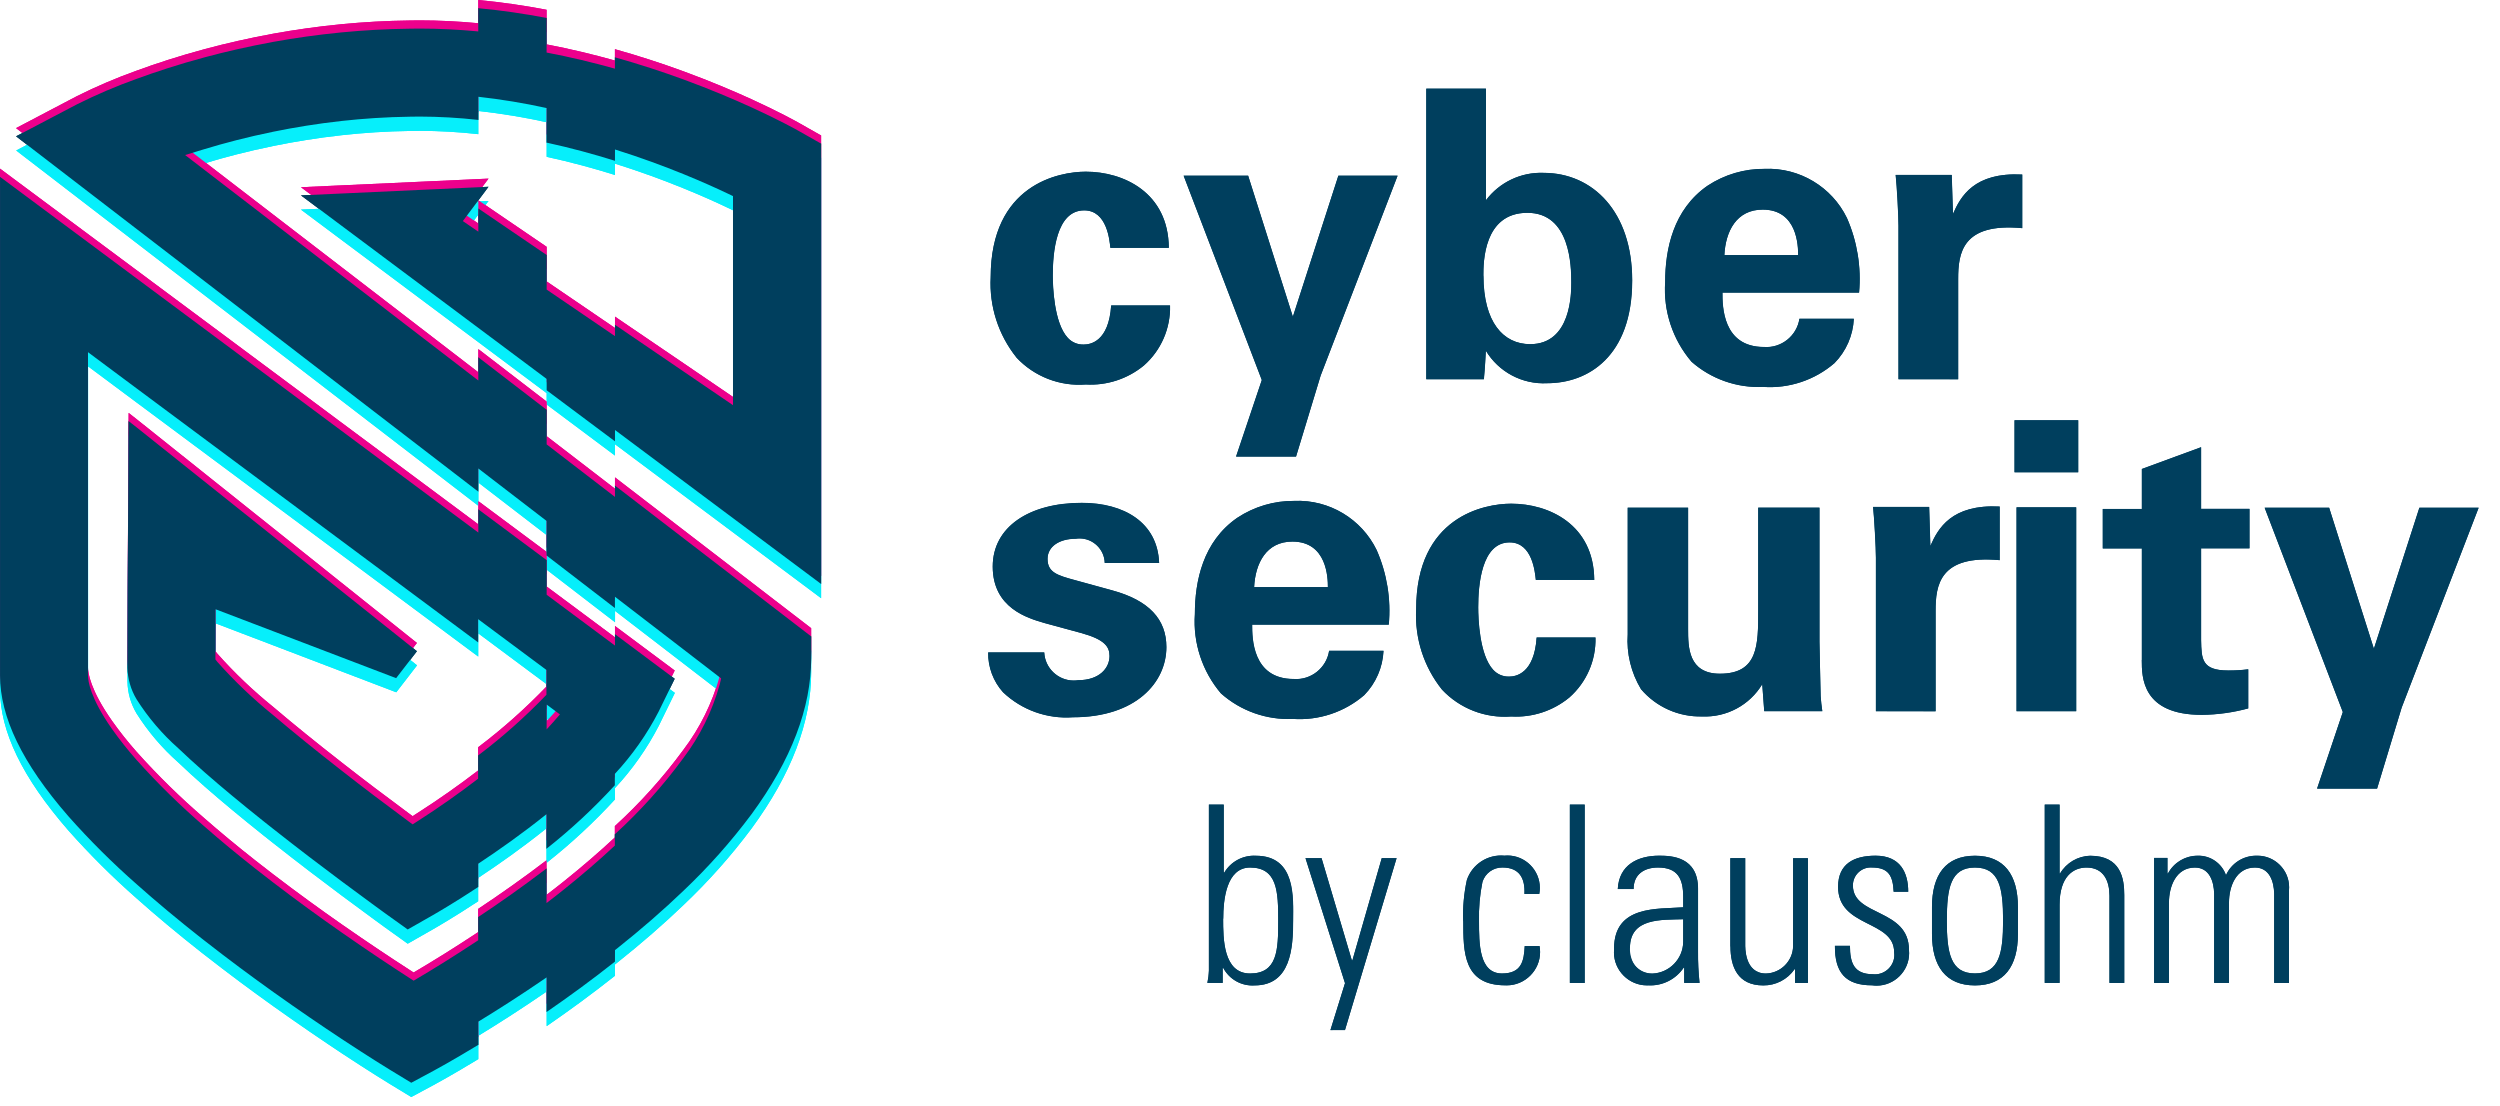
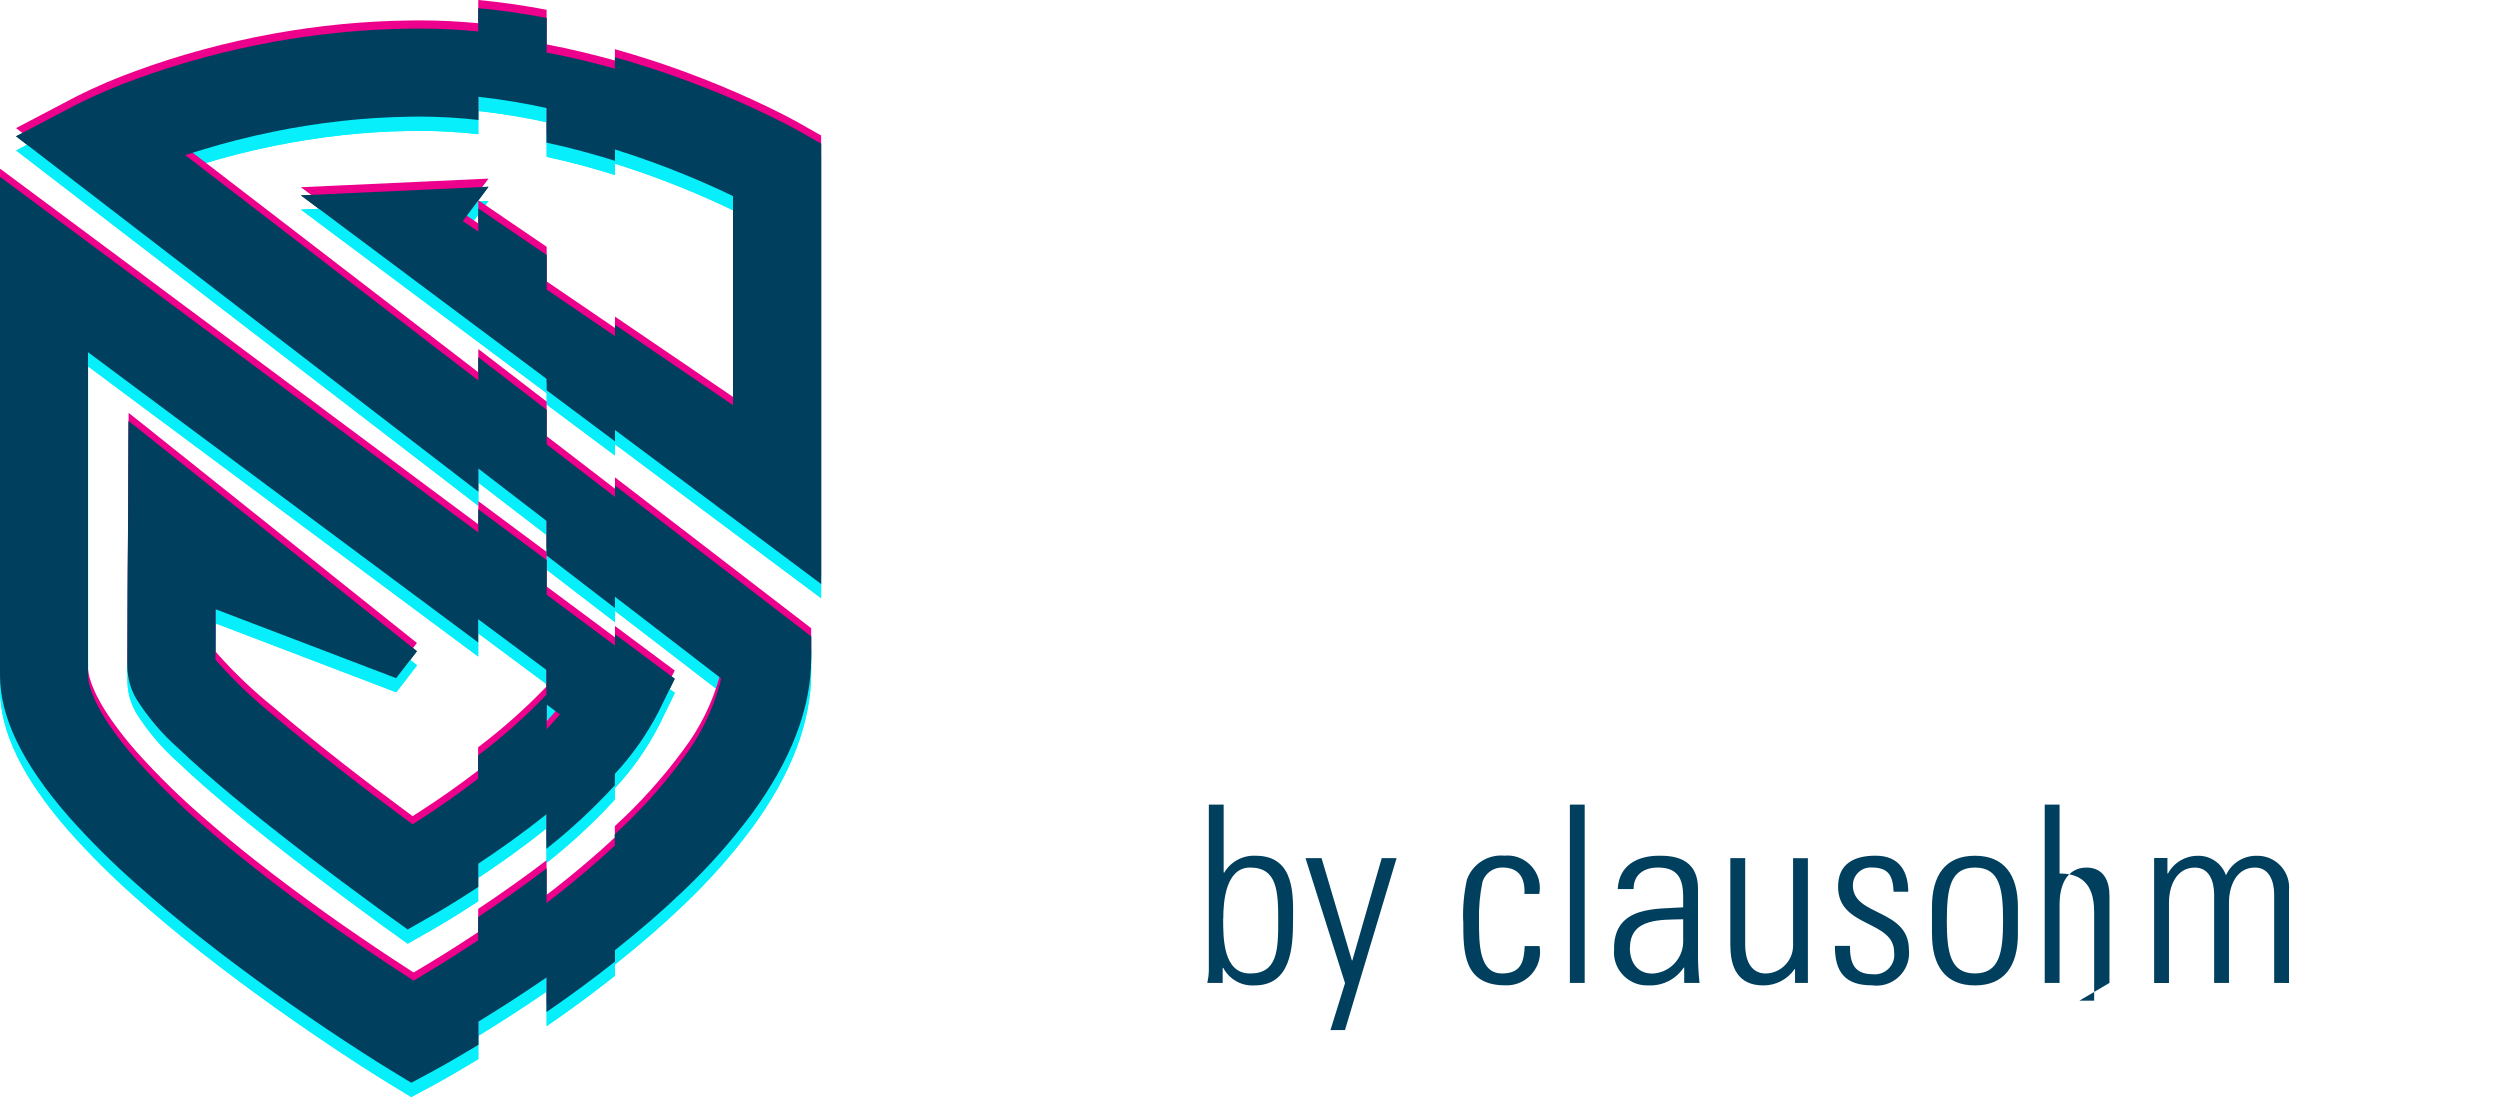
<svg xmlns="http://www.w3.org/2000/svg" width="100%" height="100%" viewBox="0 0 165 73" version="1.1" xml:space="preserve" style="fill-rule:evenodd;clip-rule:evenodd;stroke-miterlimit:10;">
  <path id="Pfad_1" d="M54.117,10.373l-1.4,-0.793c-0.144,-0.082 -1.27,-0.712 -3.113,-1.556c-1.214,-0.555 -2.74,-1.2 -4.51,-1.85c-1.37,-0.5 -2.884,-1 -4.51,-1.455l0,0.749c-1.426,-0.4 -2.935,-0.764 -4.509,-1.065l0,-2.28c-1.456,-0.278 -2.965,-0.5 -4.51,-0.645l0,1.533c-1.273,-0.119 -2.569,-0.188 -3.882,-0.188c-0.211,0 -0.419,0 -0.628,0.007c-1.562,0.019 -3.068,0.106 -4.51,0.245c-1.586,0.154 -3.094,0.369 -4.509,0.626c-1.632,0.3 -3.141,0.645 -4.51,1.014c-1.744,0.469 -3.263,0.969 -4.51,1.427c-1.342,0.481 -2.654,1.042 -3.928,1.681l-0.574,0.3l-3.447,1.81l3.447,2.65l13.53,10.401l4.509,3.467l9.02,6.934l0,-1.532l4.51,3.467l0,2.282l4.509,3.467l0,-0.749l4.51,3.467l2.5,1.925l-0.095,0.4c-0.487,1.763 -1.304,3.417 -2.41,4.874c-1.335,1.816 -2.845,3.495 -4.51,5.014l0,0.749c-1.028,0.96 -2.158,1.933 -3.391,2.92c-0.373,0.297 -0.746,0.588 -1.119,0.872l0,-2.282c-1.572,1.2 -3.122,2.286 -4.51,3.207l0,1.533c-1.6,1.061 -2.982,1.908 -3.925,2.466l-0.335,0.2l-0.25,-0.161l-0.077,-0.05c-1.05,-0.677 -2.618,-1.711 -4.433,-2.978c-1.4,-0.977 -2.942,-2.093 -4.509,-3.293c-0.389,-0.298 -0.779,-0.6 -1.17,-0.907c-1.209,-0.953 -2.322,-1.874 -3.34,-2.764c-1.598,-1.372 -3.105,-2.848 -4.51,-4.417c-0.578,-0.654 -1.121,-1.338 -1.625,-2.05c-1.426,-2.036 -1.58,-3.15 -1.58,-3.534l0,-21.33l3.2,2.383l9.02,6.708l4.509,3.354l9.02,6.708l0,-1.533l4.51,3.354l0,1.638c-1.395,1.453 -2.903,2.793 -4.51,4.006l0,1.533c-1.235,0.95 -2.573,1.893 -3.957,2.78l-0.365,0.234l-0.188,-0.139l-0.16,-0.118c-1.4,-1.034 -2.9,-2.164 -4.349,-3.3c-1.609,-1.256 -3.17,-2.516 -4.509,-3.656c-1.318,-1.064 -2.547,-2.235 -3.673,-3.5l-0.136,-0.172l0,-0.219c0,-0.614 0,-1.371 0.007,-2.187l0,-0.911l3.8,1.449l4.509,1.721l3.611,1.378l0.9,-1.166l0.472,-0.612l-0.472,-0.376l-4.51,-3.6l-4.509,-3.6l-4.51,-3.6l-4.51,-3.6l-0.525,-0.406l-0.034,6.08c-0.01,1.834 -0.043,7.988 -0.043,10.184c0.014,0.738 0.221,1.459 0.6,2.092c0.761,1.204 1.69,2.294 2.757,3.237c0.513,0.491 1.097,1.024 1.753,1.6c1.098,0.961 2.387,2.032 3.868,3.213c0.214,0.171 0.428,0.34 0.642,0.508c1.636,1.29 3.225,2.5 4.509,3.454c1.631,1.216 2.768,2.033 2.854,2.1l1.514,1.085l0.142,-0.081l1.476,-0.841c0.348,-0.2 1.5,-0.867 3.033,-1.879l0,-1.541c1.311,-0.865 2.9,-1.98 4.51,-3.272l0,2.282c1.616,-1.273 3.127,-2.675 4.519,-4.19l0,-0.749c1.146,-1.232 2.119,-2.615 2.89,-4.111l1.062,-2.17l-3.952,-2.938l0,0.749l-4.509,-3.354l0,-2.282l-4.51,-3.354l0,1.533l-4.51,-3.354l-4.51,-3.354l-4.509,-3.354l-4.51,-3.354l-4.51,-3.354l-4.51,-3.354l-4.509,-3.354l0,32.9c0,2.76 1.462,5.8 4.509,9.3c1.409,1.588 2.915,3.088 4.51,4.489c1.277,1.137 2.694,2.32 4.251,3.548l0.259,0.2c1.546,1.211 3.078,2.345 4.51,3.367c1.7,1.211 3.251,2.265 4.509,3.1c1.846,1.217 3.061,1.959 3.172,2.026l1.338,0.814l0.083,0.051l1.465,-0.786c0.106,-0.057 1.237,-0.668 2.961,-1.717l0,-1.538c1.247,-0.758 2.8,-1.746 4.51,-2.92l0,2.282c1.431,-0.985 2.966,-2.1 4.509,-3.323l0,-0.749l0.154,-0.121c1.6,-1.274 3.052,-2.537 4.356,-3.788c1.646,-1.558 3.155,-3.255 4.51,-5.072c2.612,-3.561 3.93,-7 3.93,-10.3l0,-1.432l-3.93,-3.022l-4.51,-3.467l-4.51,-3.467l0,0.749l-4.509,-3.47l0,-2.278l-4.51,-3.467l0,1.533l-4.51,-3.467l-4.51,-3.467l-4.509,-3.467l-4.51,-3.467l-1.311,-1.008l1.166,-0.358l0.145,-0.043c1.253,-0.381 2.775,-0.785 4.51,-1.139c1.379,-0.282 2.89,-0.531 4.509,-0.71c1.427,-0.158 2.938,-0.259 4.51,-0.281c0.209,0 0.417,-0.008 0.628,-0.008c1.297,0.003 2.593,0.076 3.882,0.22l0,-1.531c1.515,0.169 3.021,0.417 4.51,0.744l0,2.282c1.594,0.347 3.11,0.761 4.509,1.2l0,-0.749c1.7,0.533 3.224,1.1 4.51,1.623c1.2,0.488 2.2,0.938 2.921,1.284l0.359,0.171l0,13.8l-3.28,-2.235l-4.51,-3.072l0,0.749l-4.509,-3.072l0,-2.28l-4.51,-3.072l0,1.533l-1.023,-0.7l1.023,-1.364l0.672,-0.9l-0.672,0.031l-4.51,0.207l-4.51,0.207l-2.689,0.123l2.689,2.009l13.53,10.107l0,0.749l4.509,3.369l0,-0.749l9.02,6.738l4.509,3.369l0.076,0.057l0,-29.068l-0.075,-0.043Zm-18.039,37.064l0.877,0.652l-0.449,0.513c-0.136,0.155 -0.279,0.313 -0.428,0.473l0,-1.638Z" style="fill:#06effb;fill-rule:nonzero;" />
-   <path id="Pfad_2" d="M54.117,8.899l-1.4,-0.793c-0.144,-0.082 -1.27,-0.712 -3.113,-1.555c-1.214,-0.556 -2.74,-1.2 -4.51,-1.85c-1.37,-0.5 -2.884,-1 -4.51,-1.455l0,0.749c-1.426,-0.4 -2.935,-0.764 -4.509,-1.065l0,-2.285c-1.456,-0.278 -2.965,-0.5 -4.51,-0.645l0,1.533c-1.273,-0.119 -2.569,-0.188 -3.882,-0.188c-0.211,0 -0.419,0 -0.628,0.007c-1.562,0.019 -3.068,0.105 -4.51,0.245c-1.586,0.154 -3.094,0.369 -4.509,0.626c-1.632,0.3 -3.141,0.645 -4.51,1.014c-1.744,0.469 -3.263,0.968 -4.51,1.427c-1.345,0.48 -2.659,1.042 -3.936,1.681l-0.574,0.3l-3.447,1.811l3.447,2.649l13.53,10.401l4.509,3.467l9.02,6.934l0,-1.532l4.51,3.467l0,2.282l4.509,3.467l0,-0.749l4.51,3.467l2.5,1.925l-0.095,0.4c-0.487,1.763 -1.304,3.417 -2.41,4.874c-1.335,1.816 -2.845,3.495 -4.51,5.014l0,0.749c-1.028,0.959 -2.158,1.933 -3.391,2.92c-0.373,0.3 -0.747,0.587 -1.119,0.872l0,-2.284c-1.572,1.2 -3.122,2.286 -4.51,3.207l0,1.533c-1.6,1.061 -2.982,1.908 -3.925,2.466l-0.335,0.2l-0.25,-0.161l-0.077,-0.05c-1.05,-0.677 -2.618,-1.711 -4.433,-2.978c-1.4,-0.977 -2.942,-2.093 -4.509,-3.293c-0.389,-0.298 -0.779,-0.6 -1.17,-0.907c-1.209,-0.952 -2.322,-1.873 -3.34,-2.764c-1.598,-1.372 -3.105,-2.848 -4.51,-4.417c-0.578,-0.654 -1.121,-1.338 -1.625,-2.05c-1.426,-2.036 -1.58,-3.15 -1.58,-3.534l0,-21.332l3.2,2.383l9.02,6.708l4.509,3.354l9.02,6.708l0,-1.529l4.51,3.354l0,1.638c-1.395,1.453 -2.903,2.793 -4.51,4.006l0,1.532c-1.235,0.95 -2.573,1.893 -3.957,2.78l-0.365,0.234l-0.188,-0.139l-0.16,-0.118c-1.4,-1.034 -2.9,-2.164 -4.349,-3.3c-1.609,-1.256 -3.17,-2.516 -4.509,-3.656c-1.318,-1.064 -2.547,-2.234 -3.673,-3.5l-0.136,-0.172l0,-0.219c0,-0.614 0,-1.371 0.007,-2.187l0,-0.911l3.8,1.449l4.509,1.721l3.611,1.378l0.9,-1.166l0.472,-0.612l-0.472,-0.376l-4.51,-3.6l-4.509,-3.6l-4.51,-3.6l-4.51,-3.6l-0.517,-0.405l-0.034,6.08c-0.01,1.834 -0.043,7.987 -0.043,10.184c0.014,0.738 0.221,1.459 0.6,2.092c0.761,1.204 1.689,2.294 2.757,3.237c0.513,0.491 1.097,1.024 1.753,1.6c1.098,0.961 2.387,2.032 3.868,3.212c0.214,0.171 0.428,0.34 0.642,0.508c1.636,1.29 3.225,2.5 4.509,3.454c1.631,1.216 2.768,2.033 2.854,2.095l1.514,1.085l0.142,-0.081l1.476,-0.841c0.348,-0.2 1.5,-0.867 3.033,-1.878l0,-1.536c1.311,-0.865 2.9,-1.981 4.51,-3.272l0,2.282c1.613,-1.274 3.12,-2.675 4.509,-4.19l0,-0.749c1.146,-1.232 2.119,-2.615 2.89,-4.111l1.062,-2.17l-3.942,-2.938l0,0.749l-4.509,-3.354l0,-2.282l-4.51,-3.354l0,1.533l-4.51,-3.354l-4.51,-3.354l-4.509,-3.354l-4.51,-3.354l-4.51,-3.354l-4.51,-3.354l-4.509,-3.354l0,32.9c0,2.761 1.462,5.8 4.509,9.3c1.409,1.588 2.915,3.088 4.51,4.489c1.277,1.137 2.694,2.32 4.251,3.548l0.259,0.2c1.546,1.211 3.078,2.345 4.51,3.367c1.7,1.211 3.251,2.265 4.509,3.1c1.846,1.217 3.061,1.959 3.172,2.027l1.338,0.813l0.083,0.051l1.465,-0.787c0.106,-0.057 1.237,-0.668 2.961,-1.716l0,-1.533c1.247,-0.758 2.8,-1.746 4.51,-2.92l0,2.282c1.431,-0.985 2.966,-2.1 4.509,-3.323l0,-0.749l0.154,-0.121c1.6,-1.274 3.052,-2.537 4.356,-3.788c1.646,-1.557 3.155,-3.254 4.51,-5.071c2.612,-3.562 3.93,-7 3.93,-10.3l0,-1.438l-3.93,-3.021l-4.51,-3.467l-4.51,-3.467l0,0.749l-4.509,-3.467l0,-2.282l-4.51,-3.467l0,1.532l-4.51,-3.467l-4.51,-3.467l-4.509,-3.467l-4.51,-3.467l-1.31,-1.005l1.166,-0.358l0.145,-0.043c1.253,-0.381 2.775,-0.785 4.51,-1.139c1.379,-0.282 2.89,-0.531 4.509,-0.71c1.427,-0.157 2.938,-0.259 4.51,-0.281c0.209,0 0.417,-0.008 0.628,-0.008c1.297,0.003 2.593,0.077 3.882,0.221l0,-1.534c1.515,0.169 3.021,0.417 4.51,0.744l0,2.282c1.594,0.347 3.11,0.761 4.509,1.2l0,-0.749c1.7,0.532 3.224,1.1 4.51,1.622c1.2,0.489 2.2,0.938 2.921,1.284l0.359,0.171l0,13.798l-3.28,-2.234l-4.51,-3.066l0,0.749l-4.509,-3.072l0,-2.284l-4.51,-3.072l0,1.533l-1.023,-0.7l1.023,-1.363l0.672,-0.9l-0.672,0.031l-4.51,0.207l-4.51,0.207l-2.689,0.123l2.689,2.009l9.02,6.738l4.51,3.368l0,0.749l4.509,3.377l0,-0.749l4.51,3.368l4.51,3.369l4.509,3.369l0.076,0.057l0,-29.075l-0.076,-0.039Zm-18.039,37.06l0.877,0.652l-0.449,0.514c-0.136,0.155 -0.279,0.313 -0.428,0.472l0,-1.638Z" style="fill:#ec008c;fill-rule:nonzero;" />
  <path id="Pfad_3" d="M54.117,9.436l-1.4,-0.793c-0.144,-0.082 -1.27,-0.712 -3.113,-1.555c-1.214,-0.555 -2.74,-1.2 -4.51,-1.85c-1.37,-0.5 -2.884,-1 -4.51,-1.455l0,0.749c-1.426,-0.4 -2.935,-0.764 -4.509,-1.064l0,-2.283c-1.456,-0.278 -2.965,-0.5 -4.51,-0.644l0,1.533c-1.273,-0.119 -2.569,-0.188 -3.882,-0.188c-0.211,0 -0.419,0 -0.628,0.007c-1.562,0.019 -3.068,0.106 -4.51,0.245c-1.586,0.154 -3.094,0.369 -4.509,0.626c-1.632,0.3 -3.141,0.645 -4.51,1.014c-1.744,0.469 -3.263,0.969 -4.51,1.427c-1.345,0.48 -2.659,1.042 -3.936,1.681l-0.574,0.3l-3.447,1.811l3.447,2.649l13.53,10.401l4.509,3.467l9.02,6.934l0,-1.532l4.51,3.467l0,2.282l4.509,3.467l0,-0.749l4.51,3.467l2.5,1.925l-0.095,0.4c-0.487,1.763 -1.304,3.417 -2.41,4.874c-1.335,1.816 -2.845,3.495 -4.51,5.014l0,0.746c-1.028,0.959 -2.158,1.933 -3.391,2.92c-0.373,0.3 -0.747,0.588 -1.119,0.872l0,-2.282c-1.572,1.2 -3.122,2.286 -4.51,3.207l0,1.533c-1.6,1.061 -2.982,1.908 -3.925,2.466l-0.335,0.2l-0.25,-0.161l-0.077,-0.05c-1.05,-0.677 -2.618,-1.711 -4.433,-2.978c-1.4,-0.977 -2.942,-2.093 -4.509,-3.293c-0.389,-0.298 -0.779,-0.6 -1.17,-0.907c-1.209,-0.953 -2.322,-1.874 -3.34,-2.765c-1.598,-1.372 -3.105,-2.848 -4.51,-4.417c-0.578,-0.654 -1.121,-1.338 -1.625,-2.05c-1.426,-2.035 -1.58,-3.15 -1.58,-3.534l0,-21.326l3.2,2.383l9.02,6.708l4.509,3.354l9.02,6.708l0,-1.533l4.51,3.354l0,1.638c-1.395,1.453 -2.903,2.793 -4.51,4.006l0,1.533c-1.235,0.95 -2.573,1.893 -3.957,2.78l-0.365,0.234l-0.188,-0.139l-0.16,-0.118c-1.4,-1.034 -2.9,-2.164 -4.349,-3.3c-1.609,-1.256 -3.17,-2.516 -4.509,-3.656c-1.318,-1.064 -2.547,-2.235 -3.673,-3.5l-0.136,-0.172l0,-0.215c0,-0.614 0,-1.371 0.007,-2.187l0,-0.911l3.8,1.449l4.509,1.721l3.611,1.378l0.9,-1.166l0.472,-0.612l-0.472,-0.376l-4.51,-3.6l-4.495,-3.596l-4.51,-3.6l-4.51,-3.6l-0.531,-0.414l-0.034,6.08c-0.01,1.834 -0.043,7.988 -0.043,10.184c0.014,0.738 0.221,1.459 0.6,2.092c0.761,1.204 1.69,2.294 2.757,3.237c0.513,0.491 1.097,1.024 1.753,1.6c1.098,0.961 2.387,2.032 3.868,3.212c0.214,0.171 0.428,0.34 0.642,0.508c1.636,1.29 3.225,2.5 4.509,3.454c1.631,1.216 2.768,2.033 2.854,2.1l1.514,1.085l0.142,-0.081l1.476,-0.841c0.348,-0.2 1.5,-0.867 3.033,-1.879l0,-1.537c1.311,-0.865 2.9,-1.981 4.51,-3.272l0,2.282c1.612,-1.274 3.12,-2.675 4.509,-4.19l0,-0.749c1.146,-1.232 2.119,-2.615 2.89,-4.11l1.062,-2.17l-3.942,-2.942l0,0.751l-4.509,-3.354l0,-2.284l-4.51,-3.354l0,1.533l-4.51,-3.354l-4.51,-3.354l-4.509,-3.354l-4.51,-3.354l-4.51,-3.354l-4.51,-3.354l-4.509,-3.354l0,32.9c0,2.76 1.462,5.8 4.509,9.3c1.409,1.588 2.915,3.088 4.51,4.489c1.277,1.137 2.694,2.32 4.251,3.548l0.259,0.2c1.546,1.211 3.078,2.345 4.51,3.367c1.7,1.211 3.251,2.265 4.509,3.095c1.846,1.218 3.061,1.959 3.172,2.027l1.338,0.814l0.083,0.051l1.465,-0.787c0.106,-0.057 1.237,-0.668 2.961,-1.716l0,-1.533c1.247,-0.758 2.8,-1.746 4.51,-2.92l0,2.282c1.431,-0.985 2.966,-2.1 4.509,-3.323l0,-0.757l0.154,-0.121c1.6,-1.274 3.052,-2.537 4.356,-3.788c1.646,-1.558 3.155,-3.255 4.51,-5.072c2.612,-3.562 3.93,-7 3.93,-10.3l0,-1.425l-3.93,-3.021l-4.51,-3.467l-4.51,-3.467l0,0.749l-4.509,-3.467l0,-2.282l-4.51,-3.467l0,1.533l-4.51,-3.467l-4.51,-3.467l-4.509,-3.471l-4.51,-3.467l-1.311,-1.008l1.166,-0.358l0.145,-0.043c1.253,-0.381 2.775,-0.785 4.51,-1.139c1.379,-0.282 2.89,-0.531 4.509,-0.71c1.427,-0.158 2.938,-0.259 4.51,-0.281c0.209,0 0.417,-0.008 0.628,-0.008c1.297,0.003 2.593,0.077 3.882,0.221l0,-1.528c1.515,0.169 3.021,0.418 4.51,0.745l0,2.282c1.594,0.347 3.11,0.761 4.509,1.2l0,-0.749c1.7,0.533 3.224,1.1 4.51,1.622c1.2,0.489 2.2,0.939 2.921,1.284l0.359,0.171l0,13.8l-3.279,-2.234l-4.51,-3.072l0,0.749l-4.509,-3.072l0,-2.282l-4.51,-3.072l0,1.532l-1.023,-0.7l1.023,-1.364l0.672,-0.9l-0.672,0.031l-4.51,0.207l-4.51,0.207l-2.689,0.123l2.689,2.009l13.53,10.107l0,0.749l4.509,3.369l0,-0.749l9.02,6.738l4.509,3.369l0.076,0.056l0,-29.065l-0.076,-0.043Zm-18.039,37.064l0.877,0.653l-0.449,0.513c-0.136,0.155 -0.279,0.313 -0.428,0.473l0,-1.639Z" style="fill:#003f5e;fill-rule:nonzero;" />
-   <path id="Vereinigungsmenge_21" d="M152.927,52.045l1.7,-5.052l-5.157,-13.486l4.252,0l2.955,9.308l3.007,-9.308l3.908,0l-5.08,13.193l-1.624,5.345l-3.961,0Zm-72.337,-6.274c-1.237,-1.453 -1.858,-3.335 -1.729,-5.239c0,-2.183 0.535,-4.791 2.8,-6.356c1.118,-0.742 2.433,-1.132 3.775,-1.117c2.289,-0.095 4.427,1.184 5.427,3.245c0.679,1.545 0.954,3.238 0.8,4.919l-9.016,0c0,0.875 0,3.588 2.737,3.588c1.142,0.088 2.17,-0.73 2.343,-1.862l3.588,0c-0.05,1.099 -0.503,2.141 -1.272,2.928c-1.302,1.122 -2.995,1.686 -4.709,1.57c-1.738,0.079 -3.441,-0.523 -4.744,-1.676l0,0Zm2.183,-7.024l4.869,0c0,-0.609 -0.055,-3.006 -2.343,-3.006c-1.729,0 -2.448,1.437 -2.526,3.01l0,-0.004Zm-16.57,6.942c-0.648,-0.721 -1,-1.662 -0.983,-2.632l3.7,0c0.046,1.032 0.908,1.857 1.941,1.857c0.098,0 0.195,-0.007 0.292,-0.022c1.409,0 2.077,-0.8 2.077,-1.6c0,-0.613 -0.32,-1.089 -1.862,-1.515l-2.448,-0.667c-1.089,-0.316 -3.4,-0.984 -3.4,-3.721c0,-2.608 2.394,-4.205 5.88,-4.205c2.765,0 5,1.277 5.1,3.967l-3.588,0c-0.022,-0.895 -0.765,-1.62 -1.66,-1.62c-0.086,0 -0.172,0.007 -0.257,0.02c-1.062,0 -1.858,0.5 -1.858,1.328c0,0.906 0.664,1.093 1.831,1.41l2.425,0.667c2.444,0.664 3.588,1.913 3.588,3.748c0,2.315 -2,4.631 -6.169,4.631c-1.699,0.123 -3.373,-0.475 -4.61,-1.646l0.001,0Zm42.1,-0.211c-0.655,-1.089 -0.961,-2.352 -0.875,-3.62l0,-8.352l3.986,0l0,8.008c0,1.167 0,2.952 2.1,2.952c2.53,0 2.53,-1.89 2.53,-4.178l0,-6.782l4.041,0l0,8.859c0.055,2.9 0.078,3.245 0.078,3.588c0.027,0.375 0.055,0.613 0.109,0.984l-3.83,0l-0.133,-1.78c-0.83,1.38 -2.354,2.198 -3.963,2.128c-1.552,0.042 -3.042,-0.623 -4.046,-1.807l0.003,0Zm-13.135,0.027c-1.195,-1.497 -1.801,-3.381 -1.7,-5.294c0,-6.118 4.494,-6.969 6.274,-6.969c2.5,0 5.454,1.382 5.481,5.029l-3.857,0c-0.055,-0.48 -0.215,-2.476 -1.729,-2.476c-1.858,0 -2.073,2.819 -2.073,4.283c0,0.746 0.078,3.139 0.984,4.123c0.269,0.301 0.658,0.467 1.062,0.453c0.426,0 1.651,-0.187 1.812,-2.581l3.881,0c0.041,1.511 -0.593,2.965 -1.729,3.963c-1.074,0.883 -2.442,1.33 -3.83,1.25c-1.716,0.134 -3.404,-0.522 -4.579,-1.78l0.003,-0.001Zm46.193,-1.944l0,-7.368l-2.581,0l0,-2.6l2.581,0l0,-2.642l3.908,-1.437l0,4.072l3.193,0l0,2.6l-3.193,0l0,6.063c0.027,1.226 0.027,2 1.784,2c0.444,0.005 0.887,-0.021 1.327,-0.078l0,2.581c-0.997,0.27 -2.024,0.413 -3.057,0.426c-3.964,0.003 -3.964,-2.5 -3.964,-3.617l0.002,0Zm-8.27,3.377l0,-13.458l3.936,0l0,13.458l-3.936,0Zm-9.285,0l0,-10.132c0,-0.64 -0.105,-2.581 -0.184,-3.35l3.7,0l0.078,2.577c0.5,-1.144 1.382,-2.764 4.575,-2.6l0,3.537c-3.99,-0.375 -4.229,1.675 -4.229,3.35l0,6.622l-3.94,-0.004Zm9.152,-15.77l0,-3.432l4.2,0l0,3.432l-4.2,0Zm-51.382,-1.035l1.7,-5.052l-5.157,-13.486l4.256,0l2.951,9.308l3.007,-9.308l3.908,0l-5.08,13.193l-1.624,5.345l-3.961,0Zm30.052,-6.274c-1.237,-1.454 -1.857,-3.335 -1.729,-5.24c0,-2.183 0.535,-4.791 2.792,-6.36c1.12,-0.74 2.436,-1.129 3.779,-1.117c2.289,-0.093 4.426,1.185 5.427,3.245c0.679,1.547 0.954,3.241 0.8,4.923l-9.02,0c0,0.875 0,3.588 2.741,3.588c1.142,0.088 2.17,-0.73 2.343,-1.862l3.588,0c-0.05,1.099 -0.505,2.143 -1.276,2.928c-1.301,1.12 -2.992,1.684 -4.705,1.569c-1.737,0.079 -3.439,-0.521 -4.742,-1.673l0.002,-0.001Zm2.183,-7.024l4.865,0c0,-0.613 -0.051,-3.006 -2.339,-3.006c-1.731,0.001 -2.45,1.437 -2.528,3.007l0.002,-0.001Zm-46.728,6.754c-1.196,-1.495 -1.801,-3.379 -1.7,-5.291c0,-6.118 4.494,-6.969 6.278,-6.969c2.5,0 5.45,1.382 5.478,5.025l-3.857,0c-0.051,-0.476 -0.211,-2.471 -1.729,-2.471c-1.858,0 -2.073,2.819 -2.073,4.283c0,0.742 0.082,3.135 0.983,4.119c0.269,0.303 0.661,0.469 1.066,0.453c0.426,0 1.647,-0.184 1.808,-2.581l3.881,0c0.044,1.512 -0.59,2.968 -1.726,3.967c-1.075,0.882 -2.442,1.328 -3.83,1.249c-1.718,0.135 -3.406,-0.522 -4.581,-1.783l0.002,-0.001Zm30.981,-0.453c-0.027,0.425 -0.051,1.066 -0.133,1.89l-3.8,0l0,-19.175l3.936,0l0,7.368c0.891,-1.19 2.314,-1.869 3.8,-1.812c3.271,0 5.853,2.581 5.853,7.1c0,5.029 -2.924,6.782 -5.61,6.782c-1.641,0.089 -3.202,-0.741 -4.047,-2.151l0.001,-0.002Zm-0.16,-4.947c0,3.061 1.3,4.525 3.084,4.525c2.714,0 2.714,-3.381 2.714,-4.072c0,-1.062 -0.051,-4.6 -2.9,-4.6c-2.899,0.002 -2.899,3.297 -2.899,4.148l0.001,-0.001Zm27.394,6.837l0,-10.132c0,-0.641 -0.105,-2.581 -0.187,-3.35l3.7,0l0.082,2.577c0.5,-1.144 1.382,-2.764 4.572,-2.6l0,3.537c-3.987,-0.375 -4.229,1.675 -4.229,3.35l0,6.622l-3.938,-0.004Z" style="fill:#003f5e;fill-rule:nonzero;stroke:#000;stroke-opacity:0;stroke-width:1px;" />
  <path id="Pfad_1.-2" d="M54.117,10.373l-1.4,-0.793c-0.144,-0.082 -1.27,-0.712 -3.113,-1.556c-1.214,-0.555 -2.74,-1.2 -4.51,-1.85c-1.37,-0.5 -2.884,-1 -4.51,-1.455l0,0.749c-1.426,-0.4 -2.935,-0.764 -4.509,-1.065l0,-2.28c-1.456,-0.278 -2.965,-0.5 -4.51,-0.645l0,1.533c-1.273,-0.119 -2.569,-0.188 -3.882,-0.188c-0.211,0 -0.419,0 -0.628,0.007c-1.562,0.019 -3.068,0.106 -4.51,0.245c-1.586,0.154 -3.094,0.369 -4.509,0.626c-1.632,0.3 -3.141,0.645 -4.51,1.014c-1.744,0.469 -3.263,0.969 -4.51,1.427c-1.342,0.481 -2.654,1.042 -3.928,1.681l-0.574,0.3l-3.447,1.81l3.447,2.65l13.53,10.401l4.509,3.467l9.02,6.934l0,-1.532l4.51,3.467l0,2.282l4.509,3.467l0,-0.749l4.51,3.467l2.5,1.925l-0.095,0.4c-0.487,1.763 -1.304,3.417 -2.41,4.874c-1.335,1.816 -2.845,3.495 -4.51,5.014l0,0.749c-1.028,0.96 -2.158,1.933 -3.391,2.92c-0.373,0.297 -0.746,0.588 -1.119,0.872l0,-2.282c-1.572,1.2 -3.122,2.286 -4.51,3.207l0,1.533c-1.6,1.061 -2.982,1.908 -3.925,2.466l-0.335,0.2l-0.25,-0.161l-0.077,-0.05c-1.05,-0.677 -2.618,-1.711 -4.433,-2.978c-1.4,-0.977 -2.942,-2.093 -4.509,-3.293c-0.389,-0.298 -0.779,-0.6 -1.17,-0.907c-1.209,-0.953 -2.322,-1.874 -3.34,-2.764c-1.598,-1.372 -3.105,-2.848 -4.51,-4.417c-0.578,-0.654 -1.121,-1.338 -1.625,-2.05c-1.426,-2.036 -1.58,-3.15 -1.58,-3.534l0,-21.33l3.2,2.383l9.02,6.708l4.509,3.354l9.02,6.708l0,-1.533l4.51,3.354l0,1.638c-1.395,1.453 -2.903,2.793 -4.51,4.006l0,1.533c-1.235,0.95 -2.573,1.893 -3.957,2.78l-0.365,0.234l-0.188,-0.139l-0.16,-0.118c-1.4,-1.034 -2.9,-2.164 -4.349,-3.3c-1.609,-1.256 -3.17,-2.516 -4.509,-3.656c-1.318,-1.064 -2.547,-2.235 -3.673,-3.5l-0.136,-0.172l0,-0.219c0,-0.614 0,-1.371 0.007,-2.187l0,-0.911l3.8,1.449l4.509,1.721l3.611,1.378l0.9,-1.166l0.472,-0.612l-0.472,-0.376l-4.51,-3.6l-4.509,-3.6l-4.51,-3.6l-4.51,-3.6l-0.525,-0.406l-0.034,6.08c-0.01,1.834 -0.043,7.988 -0.043,10.184c0.014,0.738 0.221,1.459 0.6,2.092c0.761,1.204 1.69,2.294 2.757,3.237c0.513,0.491 1.097,1.024 1.753,1.6c1.098,0.961 2.387,2.032 3.868,3.213c0.214,0.171 0.428,0.34 0.642,0.508c1.636,1.29 3.225,2.5 4.509,3.454c1.631,1.216 2.768,2.033 2.854,2.1l1.514,1.085l0.142,-0.081l1.476,-0.841c0.348,-0.2 1.5,-0.867 3.033,-1.879l0,-1.541c1.311,-0.865 2.9,-1.98 4.51,-3.272l0,2.282c1.616,-1.273 3.127,-2.675 4.519,-4.19l0,-0.749c1.146,-1.232 2.119,-2.615 2.89,-4.111l1.062,-2.17l-3.952,-2.938l0,0.749l-4.509,-3.354l0,-2.282l-4.51,-3.354l0,1.533l-4.51,-3.354l-4.51,-3.354l-4.509,-3.354l-4.51,-3.354l-4.51,-3.354l-4.51,-3.354l-4.509,-3.354l0,32.9c0,2.76 1.462,5.8 4.509,9.3c1.409,1.588 2.915,3.088 4.51,4.489c1.277,1.137 2.694,2.32 4.251,3.548l0.259,0.2c1.546,1.211 3.078,2.345 4.51,3.367c1.7,1.211 3.251,2.265 4.509,3.1c1.846,1.217 3.061,1.959 3.172,2.026l1.338,0.814l0.083,0.051l1.465,-0.786c0.106,-0.057 1.237,-0.668 2.961,-1.717l0,-1.538c1.247,-0.758 2.8,-1.746 4.51,-2.92l0,2.282c1.431,-0.985 2.966,-2.1 4.509,-3.323l0,-0.749l0.154,-0.121c1.6,-1.274 3.052,-2.537 4.356,-3.788c1.646,-1.558 3.155,-3.255 4.51,-5.072c2.612,-3.561 3.93,-7 3.93,-10.3l0,-1.432l-3.93,-3.022l-4.51,-3.467l-4.51,-3.467l0,0.749l-4.509,-3.47l0,-2.278l-4.51,-3.467l0,1.533l-4.51,-3.467l-4.51,-3.467l-4.509,-3.467l-4.51,-3.467l-1.311,-1.008l1.166,-0.358l0.145,-0.043c1.253,-0.381 2.775,-0.785 4.51,-1.139c1.379,-0.282 2.89,-0.531 4.509,-0.71c1.427,-0.158 2.938,-0.259 4.51,-0.281c0.209,0 0.417,-0.008 0.628,-0.008c1.297,0.003 2.593,0.076 3.882,0.22l0,-1.531c1.515,0.169 3.021,0.417 4.51,0.744l0,2.282c1.594,0.347 3.11,0.761 4.509,1.2l0,-0.749c1.7,0.533 3.224,1.1 4.51,1.623c1.2,0.488 2.2,0.938 2.921,1.284l0.359,0.171l0,13.8l-3.28,-2.235l-4.51,-3.072l0,0.749l-4.509,-3.072l0,-2.28l-4.51,-3.072l0,1.533l-1.023,-0.7l1.023,-1.364l0.672,-0.9l-0.672,0.031l-4.51,0.207l-4.51,0.207l-2.689,0.123l2.689,2.009l13.53,10.107l0,0.749l4.509,3.369l0,-0.749l9.02,6.738l4.509,3.369l0.076,0.057l0,-29.068l-0.075,-0.043Zm-18.039,37.064l0.877,0.652l-0.449,0.513c-0.136,0.155 -0.279,0.313 -0.428,0.473l0,-1.638Z" style="fill:#06effb;fill-rule:nonzero;" />
-   <path id="Vereinigungsmenge_20" d="M87.807,67.986l0.963,-3.095l-2.607,-8.248l1.06,0l2,6.747l0.035,0l1.937,-6.747l0.979,0l-3.406,11.342l-0.961,0.001Zm39.705,-6.338l0,-1.777c0,-2.136 0.912,-3.391 2.838,-3.391c1.926,0 2.833,1.255 2.833,3.391l0,1.777c0,2.132 -0.912,3.387 -2.833,3.387c-1.921,0 -2.838,-1.255 -2.838,-3.387l0,0Zm0.979,-0.9c0,2.151 0.245,3.5 1.859,3.5c1.614,0 1.854,-1.353 1.854,-3.5c0,-2.136 -0.241,-3.493 -1.854,-3.493c-1.613,0 -1.858,1.361 -1.858,3.497l-0.001,-0.004Zm-7.386,1.676l0.993,0c0,1.126 0.262,1.875 1.517,1.875c0.045,0.005 0.09,0.007 0.135,0.007c0.701,0 1.278,-0.577 1.278,-1.278c0,-0.06 -0.005,-0.12 -0.013,-0.179c0,-2.151 -3.7,-1.6 -3.7,-4.318c0,-1.517 1.041,-2.054 2.475,-2.054c1.634,0 2.152,1.123 2.152,2.377l-0.959,0c-0.051,-1.041 -0.327,-1.6 -1.438,-1.6c-0.026,-0.002 -0.051,-0.003 -0.077,-0.003c-0.644,0 -1.174,0.53 -1.174,1.174c0,0.008 0,0.015 0,0.022c0,2.054 3.7,1.5 3.7,4.252c0.007,0.07 0.011,0.141 0.011,0.212c0,1.174 -0.967,2.14 -2.14,2.14c-0.1,0 -0.2,-0.007 -0.299,-0.021c-1.774,0.005 -2.474,-0.856 -2.461,-2.602l0,-0.004Zm-6.9,0.035l0,-5.819l0.982,0l0,5.656c0,0.226 -0.051,1.957 1.368,1.957c0.98,-0.024 1.778,-0.828 1.793,-1.809l0,-5.8l0.979,0l0,8.232l-0.85,0l0,-0.912l-0.031,0c-0.468,0.679 -1.245,1.082 -2.07,1.072c-1.691,-0.001 -2.166,-1.236 -2.166,-2.573l-0.005,-0.004Zm-7.674,0.144c0,-2.884 2.9,-2.592 4.563,-2.721l0,-0.686c0,-1.2 -0.358,-1.941 -1.664,-1.941c-0.9,0 -1.613,0.44 -1.613,1.419l-1.041,0c0.082,-1.579 1.3,-2.2 2.736,-2.2c0.834,0 2.561,0.082 2.561,2.183l0,4.139c-0.007,0.693 0.026,1.385 0.1,2.074l-1.014,0l0,-1.014l-0.031,0c-0.515,0.773 -1.403,1.22 -2.331,1.173c-0.033,0.002 -0.066,0.002 -0.099,0.002c-1.194,0 -2.176,-0.982 -2.176,-2.176c0,-0.083 0.004,-0.167 0.014,-0.25l-0.005,-0.002Zm1.04,-0.047c-0.01,0.069 -0.014,0.138 -0.014,0.207c0,0.819 0.674,1.493 1.493,1.493c0.002,0 0.004,0 0.006,0c1.121,-0.041 2.024,-0.967 2.038,-2.089l0,-1.5c-1.402,0.05 -3.518,-0.114 -3.518,1.893l-0.005,-0.004Zm-11,-1.762c-0.034,-0.913 0.049,-1.827 0.246,-2.72c0.353,-1.039 1.383,-1.704 2.475,-1.6c0.068,-0.007 0.136,-0.01 0.204,-0.01c1.171,0 2.134,0.964 2.134,2.134c0,0.135 -0.013,0.269 -0.038,0.401l-0.979,0c0.051,-1.025 -0.323,-1.746 -1.45,-1.746c-0.599,-0.01 -1.138,0.376 -1.321,0.947c-0.174,0.853 -0.249,1.722 -0.226,2.592c0,1.485 0,3.458 1.516,3.458c1.286,0 1.45,-0.815 1.5,-1.809l0.979,0c0.024,0.131 0.036,0.264 0.036,0.397c0,1.203 -0.99,2.193 -2.193,2.193c-0.031,0 -0.061,-0.001 -0.092,-0.002c-2.785,0.006 -2.785,-2.192 -2.785,-4.231l-0.006,-0.004Zm-15.844,3.083l-0.031,0l0,0.994l-1.004,0c0.056,-0.268 0.089,-0.54 0.1,-0.814l0,-10.952l0.979,0l0,4.467l0.031,0.031c0.43,-0.735 1.239,-1.169 2.089,-1.123c2.67,0 2.46,2.8 2.46,4.272c0,1.808 -0.148,4.283 -2.542,4.283c-0.858,0.06 -1.674,-0.394 -2.076,-1.154l-0.006,-0.004Zm0,-3.247c0,1.306 0,3.621 1.777,3.621c1.809,0 1.859,-1.551 1.859,-3.473c0,-1.922 -0.051,-3.523 -1.859,-3.523c-1.572,0.004 -1.771,2.144 -1.771,3.38l-0.006,-0.005Zm69.37,4.241l0,-5.885c-0.016,-0.815 -0.312,-1.731 -1.271,-1.731c-1.24,0 -1.711,1.24 -1.711,2.315l0,5.3l-0.979,0l0,-5.885c-0.02,-0.815 -0.312,-1.731 -1.274,-1.731c-1.24,0 -1.711,1.24 -1.711,2.315l0,5.3l-0.979,0l0,-8.251l0.881,0l0,1.029l0.035,0c0.384,-0.72 1.136,-1.172 1.952,-1.173c0.837,-0.028 1.6,0.495 1.875,1.286c0.356,-0.792 1.153,-1.299 2.022,-1.286c0.021,-0.001 0.042,-0.001 0.063,-0.001c1.142,0 2.082,0.94 2.082,2.082c0,0.061 -0.003,0.123 -0.008,0.184l0,6.131l-0.977,0.001Zm-10.871,0l0,-5.757c0,-0.963 -0.378,-1.859 -1.516,-1.859c-0.881,0 -1.777,0.6 -1.777,2.448l0,5.168l-0.979,0l0,-11.766l0.979,0l0,4.549l0.031,0c0.414,-0.708 1.167,-1.152 1.987,-1.173c2.039,0 2.249,1.516 2.249,2.592l0,5.8l-0.974,-0.002Zm-35.616,0l0,-11.766l0.979,0l0,11.771l-0.979,-0.005Z" style="fill:#003f5e;fill-rule:nonzero;stroke:#000;stroke-opacity:0;stroke-width:1px;" />
  <path id="Pfad_2.-2" d="M54.117,8.899l-1.4,-0.793c-0.144,-0.082 -1.27,-0.712 -3.113,-1.555c-1.214,-0.556 -2.74,-1.2 -4.51,-1.85c-1.37,-0.5 -2.884,-1 -4.51,-1.455l0,0.749c-1.426,-0.4 -2.935,-0.764 -4.509,-1.065l0,-2.285c-1.456,-0.278 -2.965,-0.5 -4.51,-0.645l0,1.533c-1.273,-0.119 -2.569,-0.188 -3.882,-0.188c-0.211,0 -0.419,0 -0.628,0.007c-1.562,0.019 -3.068,0.105 -4.51,0.245c-1.586,0.154 -3.094,0.369 -4.509,0.626c-1.632,0.3 -3.141,0.645 -4.51,1.014c-1.744,0.469 -3.263,0.968 -4.51,1.427c-1.345,0.48 -2.659,1.042 -3.936,1.681l-0.574,0.3l-3.447,1.811l3.447,2.649l13.53,10.401l4.509,3.467l9.02,6.934l0,-1.532l4.51,3.467l0,2.282l4.509,3.467l0,-0.749l4.51,3.467l2.5,1.925l-0.095,0.4c-0.487,1.763 -1.304,3.417 -2.41,4.874c-1.335,1.816 -2.845,3.495 -4.51,5.014l0,0.749c-1.028,0.959 -2.158,1.933 -3.391,2.92c-0.373,0.3 -0.747,0.587 -1.119,0.872l0,-2.284c-1.572,1.2 -3.122,2.286 -4.51,3.207l0,1.533c-1.6,1.061 -2.982,1.908 -3.925,2.466l-0.335,0.2l-0.25,-0.161l-0.077,-0.05c-1.05,-0.677 -2.618,-1.711 -4.433,-2.978c-1.4,-0.977 -2.942,-2.093 -4.509,-3.293c-0.389,-0.298 -0.779,-0.6 -1.17,-0.907c-1.209,-0.952 -2.322,-1.873 -3.34,-2.764c-1.598,-1.372 -3.105,-2.848 -4.51,-4.417c-0.578,-0.654 -1.121,-1.338 -1.625,-2.05c-1.426,-2.036 -1.58,-3.15 -1.58,-3.534l0,-21.332l3.2,2.383l9.02,6.708l4.509,3.354l9.02,6.708l0,-1.529l4.51,3.354l0,1.638c-1.395,1.453 -2.903,2.793 -4.51,4.006l0,1.532c-1.235,0.95 -2.573,1.893 -3.957,2.78l-0.365,0.234l-0.188,-0.139l-0.16,-0.118c-1.4,-1.034 -2.9,-2.164 -4.349,-3.3c-1.609,-1.256 -3.17,-2.516 -4.509,-3.656c-1.318,-1.064 -2.547,-2.234 -3.673,-3.5l-0.136,-0.172l0,-0.219c0,-0.614 0,-1.371 0.007,-2.187l0,-0.911l3.8,1.449l4.509,1.721l3.611,1.378l0.9,-1.166l0.472,-0.612l-0.472,-0.376l-4.51,-3.6l-4.509,-3.6l-4.51,-3.6l-4.51,-3.6l-0.517,-0.405l-0.034,6.08c-0.01,1.834 -0.043,7.987 -0.043,10.184c0.014,0.738 0.221,1.459 0.6,2.092c0.761,1.204 1.689,2.294 2.757,3.237c0.513,0.491 1.097,1.024 1.753,1.6c1.098,0.961 2.387,2.032 3.868,3.212c0.214,0.171 0.428,0.34 0.642,0.508c1.636,1.29 3.225,2.5 4.509,3.454c1.631,1.216 2.768,2.033 2.854,2.095l1.514,1.085l0.142,-0.081l1.476,-0.841c0.348,-0.2 1.5,-0.867 3.033,-1.878l0,-1.536c1.311,-0.865 2.9,-1.981 4.51,-3.272l0,2.282c1.613,-1.274 3.12,-2.675 4.509,-4.19l0,-0.749c1.146,-1.232 2.119,-2.615 2.89,-4.111l1.062,-2.17l-3.942,-2.938l0,0.749l-4.509,-3.354l0,-2.282l-4.51,-3.354l0,1.533l-4.51,-3.354l-4.51,-3.354l-4.509,-3.354l-4.51,-3.354l-4.51,-3.354l-4.51,-3.354l-4.509,-3.354l0,32.9c0,2.761 1.462,5.8 4.509,9.3c1.409,1.588 2.915,3.088 4.51,4.489c1.277,1.137 2.694,2.32 4.251,3.548l0.259,0.2c1.546,1.211 3.078,2.345 4.51,3.367c1.7,1.211 3.251,2.265 4.509,3.1c1.846,1.217 3.061,1.959 3.172,2.027l1.338,0.813l0.083,0.051l1.465,-0.787c0.106,-0.057 1.237,-0.668 2.961,-1.716l0,-1.533c1.247,-0.758 2.8,-1.746 4.51,-2.92l0,2.282c1.431,-0.985 2.966,-2.1 4.509,-3.323l0,-0.749l0.154,-0.121c1.6,-1.274 3.052,-2.537 4.356,-3.788c1.646,-1.557 3.155,-3.254 4.51,-5.071c2.612,-3.562 3.93,-7 3.93,-10.3l0,-1.438l-3.93,-3.021l-4.51,-3.467l-4.51,-3.467l0,0.749l-4.509,-3.467l0,-2.282l-4.51,-3.467l0,1.532l-4.51,-3.467l-4.51,-3.467l-4.509,-3.467l-4.51,-3.467l-1.31,-1.005l1.166,-0.358l0.145,-0.043c1.253,-0.381 2.775,-0.785 4.51,-1.139c1.379,-0.282 2.89,-0.531 4.509,-0.71c1.427,-0.157 2.938,-0.259 4.51,-0.281c0.209,0 0.417,-0.008 0.628,-0.008c1.297,0.003 2.593,0.077 3.882,0.221l0,-1.534c1.515,0.169 3.021,0.417 4.51,0.744l0,2.282c1.594,0.347 3.11,0.761 4.509,1.2l0,-0.749c1.7,0.532 3.224,1.1 4.51,1.622c1.2,0.489 2.2,0.938 2.921,1.284l0.359,0.171l0,13.798l-3.28,-2.234l-4.51,-3.066l0,0.749l-4.509,-3.072l0,-2.284l-4.51,-3.072l0,1.533l-1.023,-0.7l1.023,-1.363l0.672,-0.9l-0.672,0.031l-4.51,0.207l-4.51,0.207l-2.689,0.123l2.689,2.009l9.02,6.738l4.51,3.368l0,0.749l4.509,3.377l0,-0.749l4.51,3.368l4.51,3.369l4.509,3.369l0.076,0.057l0,-29.075l-0.076,-0.039Zm-18.039,37.06l0.877,0.652l-0.449,0.514c-0.136,0.155 -0.279,0.313 -0.428,0.472l0,-1.638Z" style="fill:#ec008c;fill-rule:nonzero;" />
  <path id="Pfad_3.-2" d="M54.117,9.436l-1.4,-0.793c-0.144,-0.082 -1.27,-0.712 -3.113,-1.555c-1.214,-0.555 -2.74,-1.2 -4.51,-1.85c-1.37,-0.5 -2.884,-1 -4.51,-1.455l0,0.749c-1.426,-0.4 -2.935,-0.764 -4.509,-1.064l0,-2.283c-1.456,-0.278 -2.965,-0.5 -4.51,-0.644l0,1.533c-1.273,-0.119 -2.569,-0.188 -3.882,-0.188c-0.211,0 -0.419,0 -0.628,0.007c-1.562,0.019 -3.068,0.106 -4.51,0.245c-1.586,0.154 -3.094,0.369 -4.509,0.626c-1.632,0.3 -3.141,0.645 -4.51,1.014c-1.744,0.469 -3.263,0.969 -4.51,1.427c-1.345,0.48 -2.659,1.042 -3.936,1.681l-0.574,0.3l-3.447,1.811l3.447,2.649l13.53,10.401l4.509,3.467l9.02,6.934l0,-1.532l4.51,3.467l0,2.282l4.509,3.467l0,-0.749l4.51,3.467l2.5,1.925l-0.095,0.4c-0.487,1.763 -1.304,3.417 -2.41,4.874c-1.335,1.816 -2.845,3.495 -4.51,5.014l0,0.746c-1.028,0.959 -2.158,1.933 -3.391,2.92c-0.373,0.3 -0.747,0.588 -1.119,0.872l0,-2.282c-1.572,1.2 -3.122,2.286 -4.51,3.207l0,1.533c-1.6,1.061 -2.982,1.908 -3.925,2.466l-0.335,0.2l-0.25,-0.161l-0.077,-0.05c-1.05,-0.677 -2.618,-1.711 -4.433,-2.978c-1.4,-0.977 -2.942,-2.093 -4.509,-3.293c-0.389,-0.298 -0.779,-0.6 -1.17,-0.907c-1.209,-0.953 -2.322,-1.874 -3.34,-2.765c-1.598,-1.372 -3.105,-2.848 -4.51,-4.417c-0.578,-0.654 -1.121,-1.338 -1.625,-2.05c-1.426,-2.035 -1.58,-3.15 -1.58,-3.534l0,-21.326l3.2,2.383l9.02,6.708l4.509,3.354l9.02,6.708l0,-1.533l4.51,3.354l0,1.638c-1.395,1.453 -2.903,2.793 -4.51,4.006l0,1.533c-1.235,0.95 -2.573,1.893 -3.957,2.78l-0.365,0.234l-0.188,-0.139l-0.16,-0.118c-1.4,-1.034 -2.9,-2.164 -4.349,-3.3c-1.609,-1.256 -3.17,-2.516 -4.509,-3.656c-1.318,-1.064 -2.547,-2.235 -3.673,-3.5l-0.136,-0.172l0,-0.215c0,-0.614 0,-1.371 0.007,-2.187l0,-0.911l3.8,1.449l4.509,1.721l3.611,1.378l0.9,-1.166l0.472,-0.612l-0.472,-0.376l-4.51,-3.6l-4.495,-3.596l-4.51,-3.6l-4.51,-3.6l-0.531,-0.414l-0.034,6.08c-0.01,1.834 -0.043,7.988 -0.043,10.184c0.014,0.738 0.221,1.459 0.6,2.092c0.761,1.204 1.69,2.294 2.757,3.237c0.513,0.491 1.097,1.024 1.753,1.6c1.098,0.961 2.387,2.032 3.868,3.212c0.214,0.171 0.428,0.34 0.642,0.508c1.636,1.29 3.225,2.5 4.509,3.454c1.631,1.216 2.768,2.033 2.854,2.1l1.514,1.085l0.142,-0.081l1.476,-0.841c0.348,-0.2 1.5,-0.867 3.033,-1.879l0,-1.537c1.311,-0.865 2.9,-1.981 4.51,-3.272l0,2.282c1.612,-1.274 3.12,-2.675 4.509,-4.19l0,-0.749c1.146,-1.232 2.119,-2.615 2.89,-4.11l1.062,-2.17l-3.942,-2.942l0,0.751l-4.509,-3.354l0,-2.284l-4.51,-3.354l0,1.533l-4.51,-3.354l-4.51,-3.354l-4.509,-3.354l-4.51,-3.354l-4.51,-3.354l-4.51,-3.354l-4.509,-3.354l0,32.9c0,2.76 1.462,5.8 4.509,9.3c1.409,1.588 2.915,3.088 4.51,4.489c1.277,1.137 2.694,2.32 4.251,3.548l0.259,0.2c1.546,1.211 3.078,2.345 4.51,3.367c1.7,1.211 3.251,2.265 4.509,3.095c1.846,1.218 3.061,1.959 3.172,2.027l1.338,0.814l0.083,0.051l1.465,-0.787c0.106,-0.057 1.237,-0.668 2.961,-1.716l0,-1.533c1.247,-0.758 2.8,-1.746 4.51,-2.92l0,2.282c1.431,-0.985 2.966,-2.1 4.509,-3.323l0,-0.757l0.154,-0.121c1.6,-1.274 3.052,-2.537 4.356,-3.788c1.646,-1.558 3.155,-3.255 4.51,-5.072c2.612,-3.562 3.93,-7 3.93,-10.3l0,-1.425l-3.93,-3.021l-4.51,-3.467l-4.51,-3.467l0,0.749l-4.509,-3.467l0,-2.282l-4.51,-3.467l0,1.533l-4.51,-3.467l-4.51,-3.467l-4.509,-3.471l-4.51,-3.467l-1.311,-1.008l1.166,-0.358l0.145,-0.043c1.253,-0.381 2.775,-0.785 4.51,-1.139c1.379,-0.282 2.89,-0.531 4.509,-0.71c1.427,-0.158 2.938,-0.259 4.51,-0.281c0.209,0 0.417,-0.008 0.628,-0.008c1.297,0.003 2.593,0.077 3.882,0.221l0,-1.528c1.515,0.169 3.021,0.418 4.51,0.745l0,2.282c1.594,0.347 3.11,0.761 4.509,1.2l0,-0.749c1.7,0.533 3.224,1.1 4.51,1.622c1.2,0.489 2.2,0.939 2.921,1.284l0.359,0.171l0,13.8l-3.279,-2.234l-4.51,-3.072l0,0.749l-4.509,-3.072l0,-2.282l-4.51,-3.072l0,1.532l-1.023,-0.7l1.023,-1.364l0.672,-0.9l-0.672,0.031l-4.51,0.207l-4.51,0.207l-2.689,0.123l2.689,2.009l13.53,10.107l0,0.749l4.509,3.369l0,-0.749l9.02,6.738l4.509,3.369l0.076,0.056l0,-29.065l-0.076,-0.043Zm-18.039,37.064l0.877,0.653l-0.449,0.513c-0.136,0.155 -0.279,0.313 -0.428,0.473l0,-1.639Z" style="fill:#003f5e;fill-rule:nonzero;" />
-   <path id="Vereinigungsmenge_19" d="M152.927,52.052l1.7,-5.055l-5.162,-13.484l4.258,0l2.952,9.309l3,-9.309l3.912,0l-5.081,13.191l-1.62,5.348l-3.959,0Zm-72.337,-6.278c-1.239,-1.453 -1.86,-3.335 -1.729,-5.24c0,-2.181 0.531,-4.788 2.793,-6.356c1.119,-0.739 2.434,-1.128 3.775,-1.117c2.289,-0.095 4.426,1.184 5.426,3.245c0.68,1.546 0.956,3.239 0.8,4.921l-9.017,0c0,0.875 0,3.59 2.741,3.59c1.141,0.086 2.168,-0.731 2.34,-1.862l3.59,0c-0.053,1.098 -0.507,2.139 -1.275,2.926c-1.302,1.12 -2.993,1.684 -4.707,1.569c-1.737,0.077 -3.437,-0.526 -4.737,-1.68l0,0.004Zm2.181,-7.021l4.869,0c0,-0.612 -0.056,-3.007 -2.344,-3.007c-1.727,-0.003 -2.444,1.432 -2.525,3.006l0,0.001Zm-16.566,6.942c-0.649,-0.721 -1.002,-1.663 -0.986,-2.633l3.7,0c0.047,1.032 0.909,1.855 1.942,1.855c0.098,0 0.197,-0.007 0.294,-0.022c1.409,0 2.073,-0.8 2.073,-1.595c0,-0.612 -0.319,-1.09 -1.862,-1.517l-2.447,-0.664c-1.09,-0.319 -3.4,-0.983 -3.4,-3.724c0,-2.607 2.4,-4.2 5.878,-4.2c2.767,0 5,1.276 5.106,3.961l-3.59,0c-0.024,-0.893 -0.765,-1.615 -1.658,-1.615c-0.086,0 -0.171,0.007 -0.256,0.02c-1.063,0 -1.861,0.5 -1.861,1.331c0,0.9 0.664,1.09 1.832,1.409l2.422,0.664c2.447,0.664 3.59,1.917 3.59,3.75c0,2.314 -1.991,4.628 -6.168,4.628c-1.7,0.123 -3.375,-0.477 -4.61,-1.651l0.001,0.003Zm42.1,-0.215c-0.655,-1.087 -0.96,-2.35 -0.875,-3.616l0,-8.352l3.986,0l0,8c0,1.172 0,2.952 2.1,2.952c2.526,0 2.526,-1.888 2.526,-4.173l0,-6.783l4.042,0l0,8.856c0.052,2.9 0.081,3.245 0.081,3.59c0.026,0.374 0.053,0.612 0.107,0.983l-3.834,0l-0.13,-1.78c-0.83,1.38 -2.355,2.199 -3.964,2.128c-1.551,0.042 -3.04,-0.624 -4.043,-1.808l0.004,0.003Zm-13.14,0.026c-1.195,-1.496 -1.8,-3.38 -1.7,-5.292c0,-6.116 4.494,-6.969 6.274,-6.969c2.5,0 5.452,1.383 5.479,5.029l-3.854,0c-0.055,-0.479 -0.214,-2.474 -1.731,-2.474c-1.858,0 -2.073,2.818 -2.073,4.28c0,0.746 0.078,3.138 0.983,4.124c0.271,0.3 0.66,0.465 1.064,0.452c0.426,0 1.649,-0.186 1.81,-2.581l3.883,0c0.042,1.512 -0.593,2.966 -1.729,3.964c-1.074,0.883 -2.443,1.329 -3.831,1.25c-1.717,0.131 -3.404,-0.527 -4.579,-1.786l0.004,0.003Zm46.2,-1.94l0,-7.369l-2.578,0l0,-2.607l2.578,0l0,-2.638l3.912,-1.435l0,4.068l3.192,0l0,2.607l-3.192,0l0,6.063c0.026,1.224 0.026,2 1.78,2c0.445,0.003 0.89,-0.023 1.331,-0.078l0,2.578c-0.998,0.272 -2.026,0.415 -3.06,0.426c-3.971,-0.001 -3.971,-2.501 -3.971,-3.618l0.008,0.003Zm-8.271,3.375l0,-13.455l3.938,0l0,13.455l-3.938,0Zm-9.279,0l0,-10.132c0,-0.638 -0.107,-2.581 -0.188,-3.352l3.7,0l0.081,2.581c0.5,-1.143 1.384,-2.767 4.573,-2.607l0,3.538c-3.987,-0.371 -4.229,1.676 -4.229,3.353l0,6.62l-3.937,-0.001Zm9.146,-15.77l0,-3.434l4.205,0l0,3.434l-4.205,0Zm-51.376,-1.035l1.7,-5.052l-5.162,-13.484l4.257,0l2.952,9.309l3,-9.309l3.908,0l-5.077,13.191l-1.624,5.345l-3.954,0Zm30.048,-6.275c-1.237,-1.454 -1.858,-3.335 -1.729,-5.24c0,-2.181 0.534,-4.788 2.793,-6.356c1.12,-0.741 2.436,-1.13 3.778,-1.116c2.289,-0.095 4.427,1.183 5.426,3.245c0.677,1.546 0.952,3.238 0.8,4.918l-9.016,0c0,0.879 0,3.593 2.737,3.593c1.143,0.087 2.172,-0.732 2.343,-1.865l3.591,0c-0.053,1.099 -0.509,2.141 -1.279,2.926c-1.3,1.123 -2.993,1.689 -4.707,1.572c-1.739,0.079 -3.443,-0.524 -4.746,-1.679l0.009,0.002Zm2.184,-7.024l4.866,0c0,-0.612 -0.056,-3 -2.34,-3c-1.737,-0.006 -2.457,1.43 -2.535,2.998l0.009,0.002Zm-46.729,6.757c-1.195,-1.496 -1.8,-3.38 -1.7,-5.292c0,-6.119 4.5,-6.968 6.278,-6.968c2.5,0 5.452,1.383 5.479,5.025l-3.857,0c-0.052,-0.478 -0.212,-2.474 -1.729,-2.474c-1.861,0 -2.073,2.819 -2.073,4.284c0,0.745 0.078,3.137 0.983,4.124c0.271,0.3 0.661,0.464 1.064,0.449c0.426,0 1.649,-0.186 1.806,-2.578l3.887,0c0.039,1.511 -0.596,2.963 -1.731,3.961c-1.072,0.884 -2.44,1.332 -3.828,1.253c-1.72,0.134 -3.411,-0.524 -4.588,-1.786l0.009,0.002Zm30.982,-0.452c-0.026,0.426 -0.052,1.064 -0.13,1.888l-3.8,0l0,-19.178l3.935,0l0,7.369c0.893,-1.188 2.315,-1.866 3.8,-1.81c3.271,0 5.853,2.581 5.853,7.1c0,5.029 -2.927,6.783 -5.615,6.783c-1.643,0.088 -3.205,-0.743 -4.051,-2.154l0.008,0.002Zm-0.159,-4.947c0,3.06 1.3,4.521 3.085,4.521c2.715,0 2.715,-3.375 2.715,-4.069c0,-1.064 -0.053,-4.6 -2.9,-4.6c-2.908,-0.004 -2.908,3.296 -2.908,4.146l0.008,0.002Zm27.392,6.835l0,-10.132c0,-0.638 -0.1,-2.581 -0.186,-3.353l3.7,0l0.082,2.581c0.5,-1.146 1.383,-2.767 4.572,-2.607l0,3.538c-3.986,-0.374 -4.228,1.676 -4.228,3.349l0,6.624l-3.94,0Z" style="fill:#003f5e;fill-rule:nonzero;stroke:#000;stroke-opacity:0;stroke-width:1px;" />
-   <path id="Vereinigungsmenge_18" d="M87.81,67.987l0.962,-3.1l-2.608,-8.25l1.059,0l2,6.75l0.033,0l1.938,-6.75l0.981,0l-3.407,11.346l-0.958,0.004Zm39.7,-6.34l0,-1.777c0,-2.134 0.91,-3.391 2.836,-3.391c1.926,0 2.836,1.257 2.836,3.391l0,1.777c0,2.134 -0.913,3.391 -2.836,3.391c-1.923,0 -2.833,-1.258 -2.833,-3.391l-0.003,0Zm0.979,-0.9c0,2.15 0.243,3.5 1.857,3.5c1.614,0 1.857,-1.354 1.857,-3.5c0,-2.146 -0.243,-3.488 -1.857,-3.488c-1.614,0 -1.854,1.354 -1.854,3.491l-0.003,-0.003Zm-7.387,1.679l0.994,0c0,1.124 0.264,1.874 1.517,1.874c0.044,0.005 0.088,0.007 0.131,0.007c0.703,0 1.281,-0.579 1.281,-1.281c0,-0.06 -0.004,-0.119 -0.012,-0.178c0,-2.15 -3.7,-1.595 -3.7,-4.32c0,-1.514 1.046,-2.053 2.478,-2.053c1.631,0 2.153,1.124 2.153,2.381l-0.964,0c-0.049,-1.043 -0.325,-1.6 -1.433,-1.6c-0.028,-0.002 -0.056,-0.003 -0.084,-0.003c-0.644,0 -1.173,0.529 -1.173,1.173c0,0.006 0,0.013 0,0.019c0,2.056 3.7,1.5 3.7,4.255c0.007,0.07 0.01,0.14 0.01,0.21c0,1.175 -0.967,2.143 -2.143,2.143c-0.099,0 -0.199,-0.007 -0.297,-0.021c-1.768,0.006 -2.468,-0.859 -2.455,-2.603l-0.003,-0.003Zm-6.9,0.033l0,-5.821l0.981,0l0,5.658c0,0.228 -0.049,1.955 1.367,1.955c0.981,-0.022 1.779,-0.828 1.793,-1.809l0,-5.8l0.978,0l0,8.234l-0.848,0l0,-0.913l-0.032,0c-0.467,0.681 -1.244,1.084 -2.069,1.075c-1.688,0 -2.162,-1.238 -2.162,-2.576l-0.008,-0.003Zm-7.675,0.146c0,-2.884 2.9,-2.592 4.563,-2.722l0,-0.686c0,-1.205 -0.357,-1.939 -1.663,-1.939c-0.9,0 -1.61,0.438 -1.61,1.419l-1.046,0c0.081,-1.582 1.306,-2.2 2.737,-2.2c0.832,0 2.56,0.081 2.56,2.186l0,4.138c-0.007,0.692 0.026,1.384 0.1,2.072l-1.01,0l0,-1.01l-0.033,0c-0.516,0.773 -1.403,1.22 -2.332,1.173c-0.032,0.001 -0.064,0.002 -0.096,0.002c-1.194,0 -2.177,-0.983 -2.177,-2.177c0,-0.085 0.005,-0.171 0.015,-0.256l-0.008,0Zm1.043,-0.049c0,0.929 0.474,1.7 1.484,1.7c1.12,-0.04 2.022,-0.965 2.036,-2.085l0,-1.5c-1.398,0.047 -3.512,-0.116 -3.512,1.888l-0.008,-0.003Zm-11,-1.76c-0.033,-0.914 0.049,-1.828 0.243,-2.722c0.355,-1.039 1.386,-1.704 2.479,-1.6c0.068,-0.006 0.135,-0.01 0.203,-0.01c1.171,0 2.135,0.964 2.135,2.135c0,0.135 -0.013,0.27 -0.038,0.402l-0.978,0c0.049,-1.026 -0.328,-1.744 -1.452,-1.744c-0.599,-0.013 -1.138,0.374 -1.318,0.945c-0.176,0.852 -0.254,1.722 -0.23,2.592c0,1.484 0,3.456 1.517,3.456c1.289,0 1.451,-0.815 1.5,-1.809l0.978,0c0.024,0.13 0.036,0.262 0.036,0.394c0,1.207 -0.994,2.2 -2.2,2.2c-0.029,0 -0.058,-0.001 -0.086,-0.002c-2.782,0.005 -2.782,-2.198 -2.782,-4.234l-0.007,-0.003Zm-15.841,3.083l-0.032,0l0,0.994l-1.014,0c0.059,-0.268 0.093,-0.541 0.1,-0.815l0,-10.953l0.979,0l0,4.466l0.032,0.032c0.429,-0.735 1.236,-1.17 2.085,-1.124c2.673,0 2.462,2.8 2.462,4.271c0,1.809 -0.146,4.288 -2.543,4.288c-0.854,0.055 -1.664,-0.4 -2.062,-1.157l-0.007,-0.002Zm0,-3.245c0,1.3 0,3.618 1.777,3.618c1.809,0 1.857,-1.549 1.857,-3.472c0,-1.923 -0.049,-3.521 -1.857,-3.521c-1.575,0.003 -1.77,2.14 -1.77,3.377l-0.007,-0.002Zm69.367,4.239l0,-5.885c-0.016,-0.815 -0.312,-1.728 -1.272,-1.728c-1.238,0 -1.712,1.237 -1.712,2.316l0,5.3l-0.978,0l0,-5.885c-0.017,-0.815 -0.309,-1.728 -1.271,-1.728c-1.24,0 -1.711,1.237 -1.711,2.316l0,5.3l-0.979,0l0,-8.25l0.877,0l0,1.026l0.036,0c0.385,-0.72 1.138,-1.171 1.955,-1.172c0.836,-0.027 1.598,0.496 1.874,1.286c0.355,-0.793 1.153,-1.3 2.021,-1.286c0.021,-0.001 0.043,-0.001 0.064,-0.001c1.142,0 2.082,0.94 2.082,2.082c0,0.062 -0.002,0.124 -0.008,0.186l0,6.129l-0.978,-0.006Zm-10.871,0l0,-5.755c0,-0.961 -0.376,-1.858 -1.517,-1.858c-0.88,0 -1.776,0.6 -1.776,2.446l0,5.167l-0.98,0l0,-11.768l0.98,0l0,4.547l0.032,0c0.416,-0.706 1.169,-1.15 1.988,-1.172c2.036,0 2.251,1.517 2.251,2.592l0,5.8l-0.978,0.001Zm-35.613,0l0,-11.768l0.978,0l0,11.771l-0.978,-0.003Z" style="fill:#003f5e;fill-rule:nonzero;stroke:#000;stroke-opacity:0;stroke-width:1px;" />
+   <path id="Vereinigungsmenge_18" d="M87.81,67.987l0.962,-3.1l-2.608,-8.25l1.059,0l2,6.75l0.033,0l1.938,-6.75l0.981,0l-3.407,11.346l-0.958,0.004Zm39.7,-6.34l0,-1.777c0,-2.134 0.91,-3.391 2.836,-3.391c1.926,0 2.836,1.257 2.836,3.391l0,1.777c0,2.134 -0.913,3.391 -2.836,3.391c-1.923,0 -2.833,-1.258 -2.833,-3.391l-0.003,0Zm0.979,-0.9c0,2.15 0.243,3.5 1.857,3.5c1.614,0 1.857,-1.354 1.857,-3.5c0,-2.146 -0.243,-3.488 -1.857,-3.488c-1.614,0 -1.854,1.354 -1.854,3.491l-0.003,-0.003Zm-7.387,1.679l0.994,0c0,1.124 0.264,1.874 1.517,1.874c0.044,0.005 0.088,0.007 0.131,0.007c0.703,0 1.281,-0.579 1.281,-1.281c0,-0.06 -0.004,-0.119 -0.012,-0.178c0,-2.15 -3.7,-1.595 -3.7,-4.32c0,-1.514 1.046,-2.053 2.478,-2.053c1.631,0 2.153,1.124 2.153,2.381l-0.964,0c-0.049,-1.043 -0.325,-1.6 -1.433,-1.6c-0.028,-0.002 -0.056,-0.003 -0.084,-0.003c-0.644,0 -1.173,0.529 -1.173,1.173c0,0.006 0,0.013 0,0.019c0,2.056 3.7,1.5 3.7,4.255c0.007,0.07 0.01,0.14 0.01,0.21c0,1.175 -0.967,2.143 -2.143,2.143c-0.099,0 -0.199,-0.007 -0.297,-0.021c-1.768,0.006 -2.468,-0.859 -2.455,-2.603l-0.003,-0.003Zm-6.9,0.033l0,-5.821l0.981,0l0,5.658c0,0.228 -0.049,1.955 1.367,1.955c0.981,-0.022 1.779,-0.828 1.793,-1.809l0,-5.8l0.978,0l0,8.234l-0.848,0l0,-0.913l-0.032,0c-0.467,0.681 -1.244,1.084 -2.069,1.075c-1.688,0 -2.162,-1.238 -2.162,-2.576l-0.008,-0.003Zm-7.675,0.146c0,-2.884 2.9,-2.592 4.563,-2.722l0,-0.686c0,-1.205 -0.357,-1.939 -1.663,-1.939c-0.9,0 -1.61,0.438 -1.61,1.419l-1.046,0c0.081,-1.582 1.306,-2.2 2.737,-2.2c0.832,0 2.56,0.081 2.56,2.186l0,4.138c-0.007,0.692 0.026,1.384 0.1,2.072l-1.01,0l0,-1.01l-0.033,0c-0.516,0.773 -1.403,1.22 -2.332,1.173c-0.032,0.001 -0.064,0.002 -0.096,0.002c-1.194,0 -2.177,-0.983 -2.177,-2.177c0,-0.085 0.005,-0.171 0.015,-0.256l-0.008,0Zm1.043,-0.049c0,0.929 0.474,1.7 1.484,1.7c1.12,-0.04 2.022,-0.965 2.036,-2.085l0,-1.5c-1.398,0.047 -3.512,-0.116 -3.512,1.888l-0.008,-0.003Zm-11,-1.76c-0.033,-0.914 0.049,-1.828 0.243,-2.722c0.355,-1.039 1.386,-1.704 2.479,-1.6c0.068,-0.006 0.135,-0.01 0.203,-0.01c1.171,0 2.135,0.964 2.135,2.135c0,0.135 -0.013,0.27 -0.038,0.402l-0.978,0c0.049,-1.026 -0.328,-1.744 -1.452,-1.744c-0.599,-0.013 -1.138,0.374 -1.318,0.945c-0.176,0.852 -0.254,1.722 -0.23,2.592c0,1.484 0,3.456 1.517,3.456c1.289,0 1.451,-0.815 1.5,-1.809l0.978,0c0.024,0.13 0.036,0.262 0.036,0.394c0,1.207 -0.994,2.2 -2.2,2.2c-0.029,0 -0.058,-0.001 -0.086,-0.002c-2.782,0.005 -2.782,-2.198 -2.782,-4.234l-0.007,-0.003Zm-15.841,3.083l-0.032,0l0,0.994l-1.014,0c0.059,-0.268 0.093,-0.541 0.1,-0.815l0,-10.953l0.979,0l0,4.466l0.032,0.032c0.429,-0.735 1.236,-1.17 2.085,-1.124c2.673,0 2.462,2.8 2.462,4.271c0,1.809 -0.146,4.288 -2.543,4.288c-0.854,0.055 -1.664,-0.4 -2.062,-1.157l-0.007,-0.002Zm0,-3.245c0,1.3 0,3.618 1.777,3.618c1.809,0 1.857,-1.549 1.857,-3.472c0,-1.923 -0.049,-3.521 -1.857,-3.521c-1.575,0.003 -1.77,2.14 -1.77,3.377l-0.007,-0.002Zm69.367,4.239l0,-5.885c-0.016,-0.815 -0.312,-1.728 -1.272,-1.728c-1.238,0 -1.712,1.237 -1.712,2.316l0,5.3l-0.978,0l0,-5.885c-0.017,-0.815 -0.309,-1.728 -1.271,-1.728c-1.24,0 -1.711,1.237 -1.711,2.316l0,5.3l-0.979,0l0,-8.25l0.877,0l0,1.026l0.036,0c0.385,-0.72 1.138,-1.171 1.955,-1.172c0.836,-0.027 1.598,0.496 1.874,1.286c0.355,-0.793 1.153,-1.3 2.021,-1.286c0.021,-0.001 0.043,-0.001 0.064,-0.001c1.142,0 2.082,0.94 2.082,2.082c0,0.062 -0.002,0.124 -0.008,0.186l0,6.129l-0.978,-0.006Zm-10.871,0l0,-5.755c0,-0.961 -0.376,-1.858 -1.517,-1.858c-0.88,0 -1.776,0.6 -1.776,2.446l0,5.167l-0.98,0l0,-11.768l0.98,0l0,4.547l0.032,0c2.036,0 2.251,1.517 2.251,2.592l0,5.8l-0.978,0.001Zm-35.613,0l0,-11.768l0.978,0l0,11.771l-0.978,-0.003Z" style="fill:#003f5e;fill-rule:nonzero;stroke:#000;stroke-opacity:0;stroke-width:1px;" />
</svg>